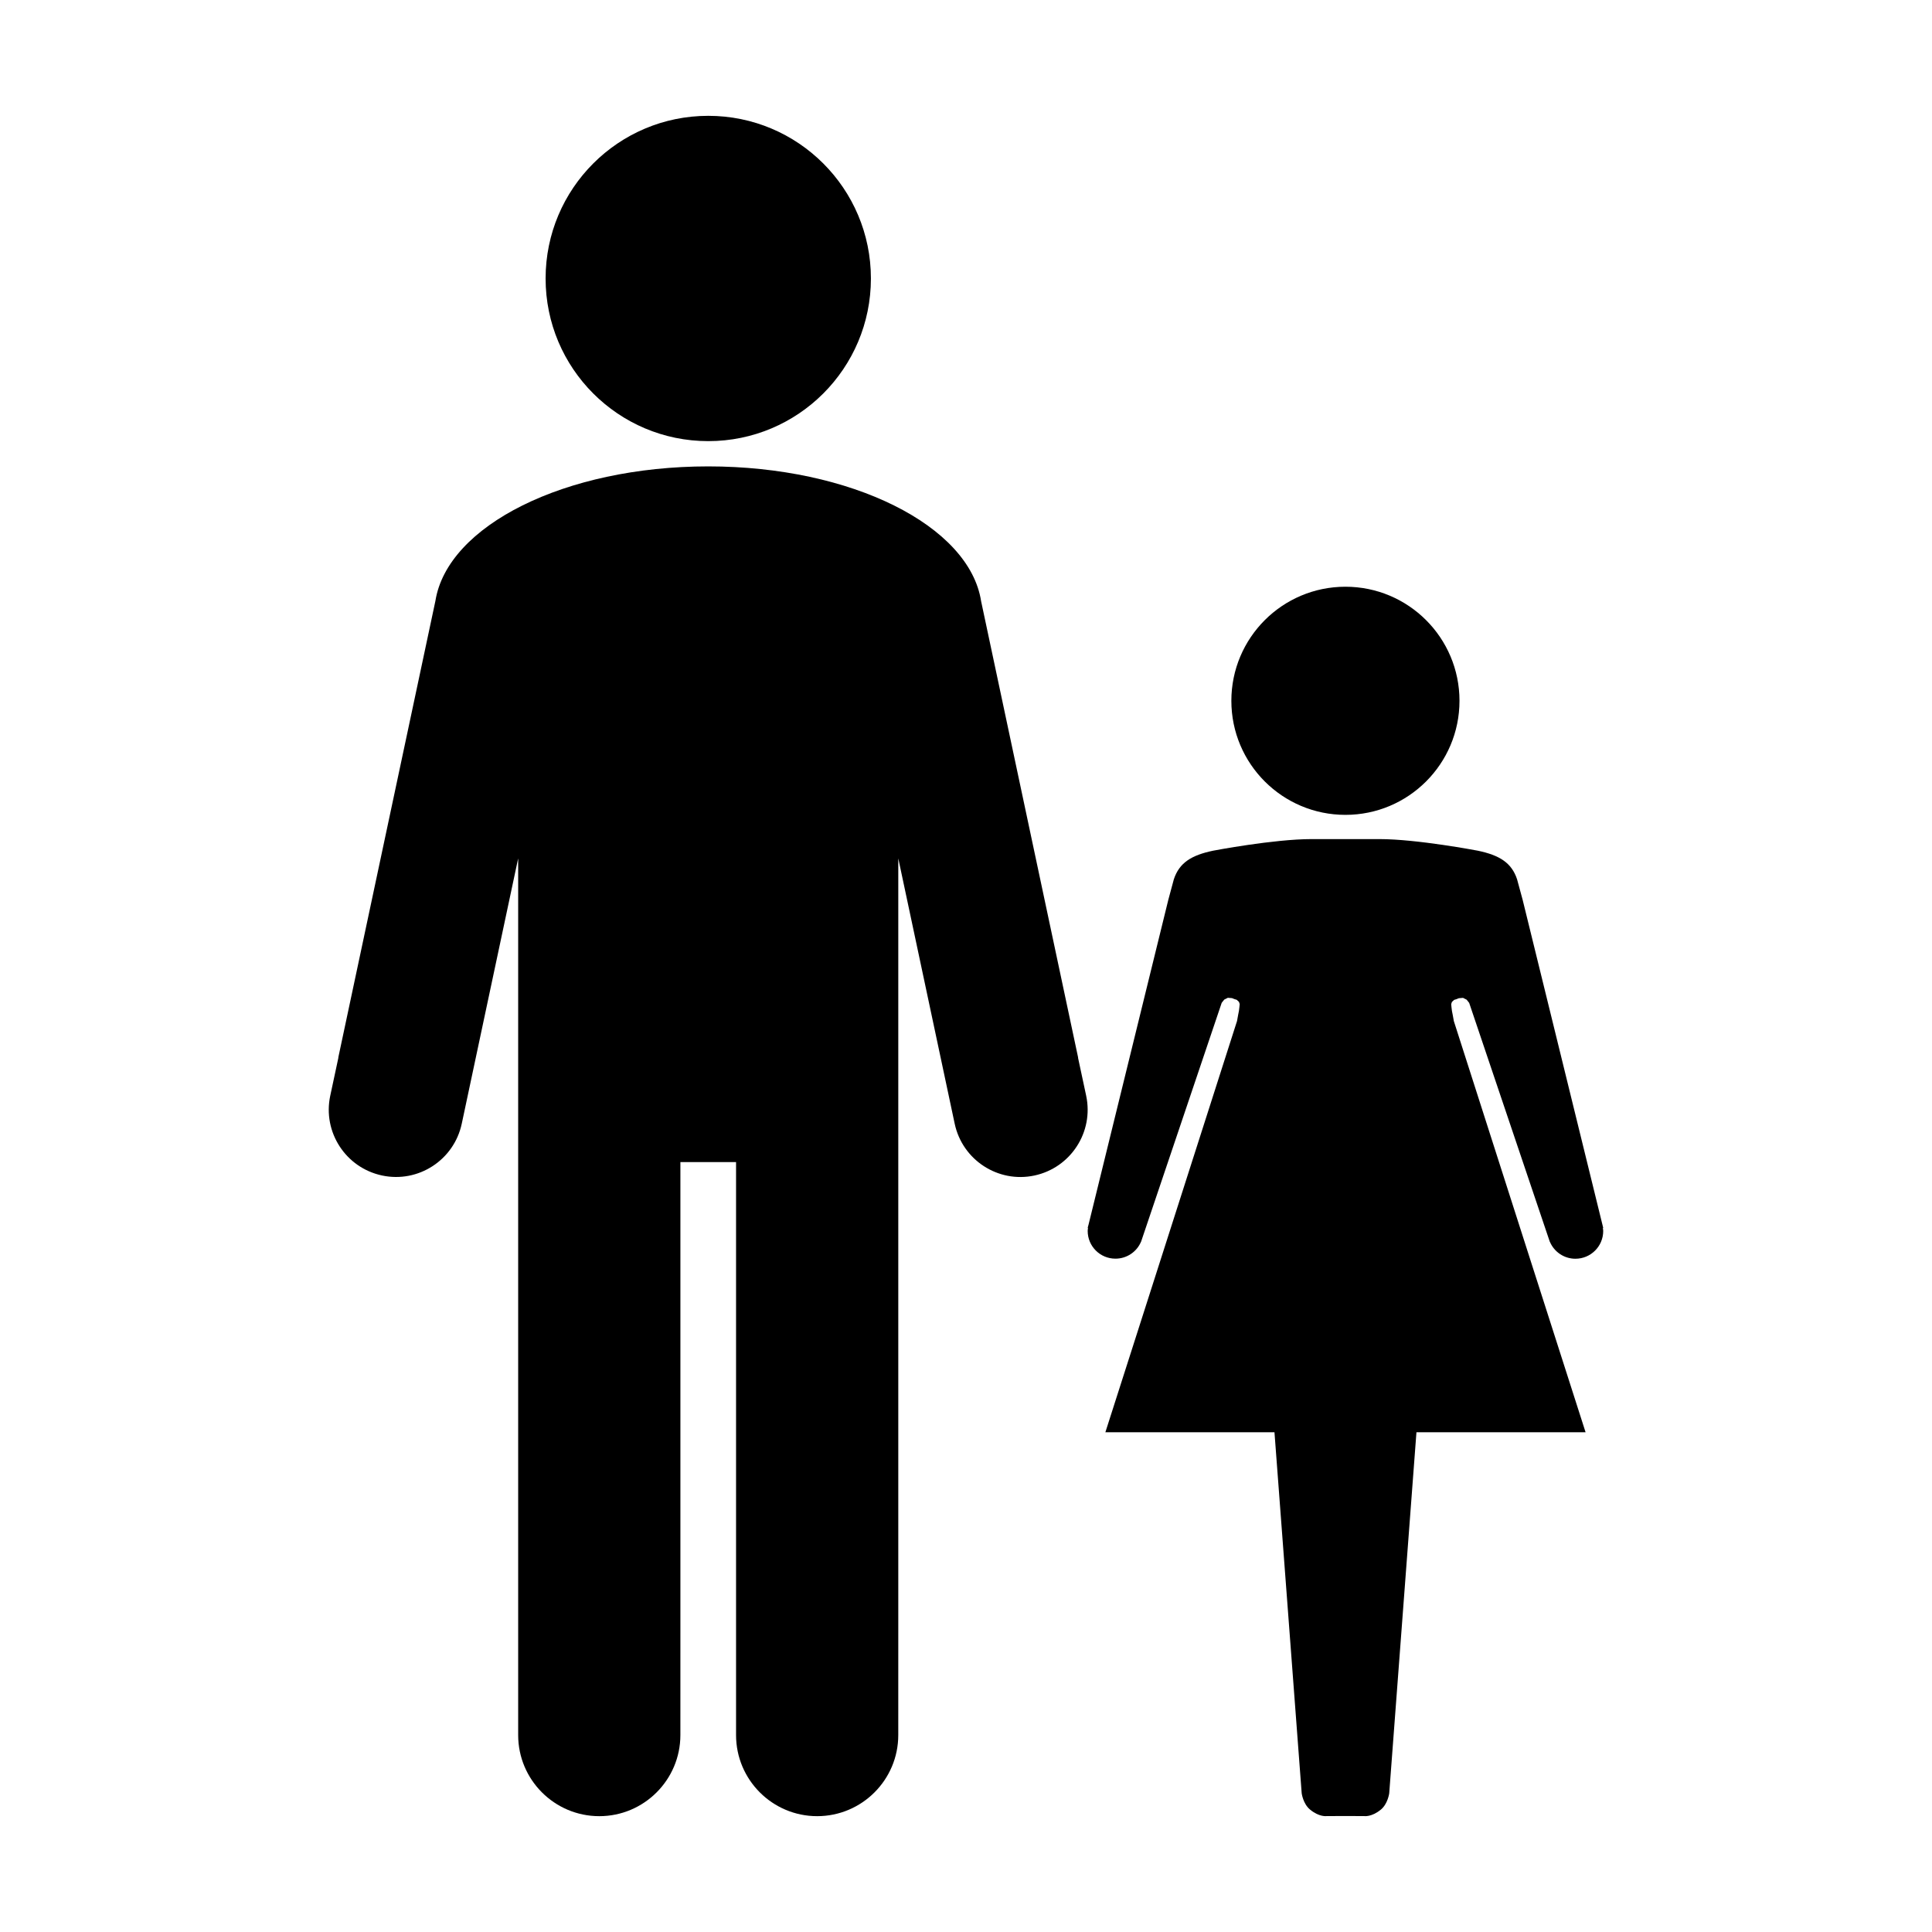
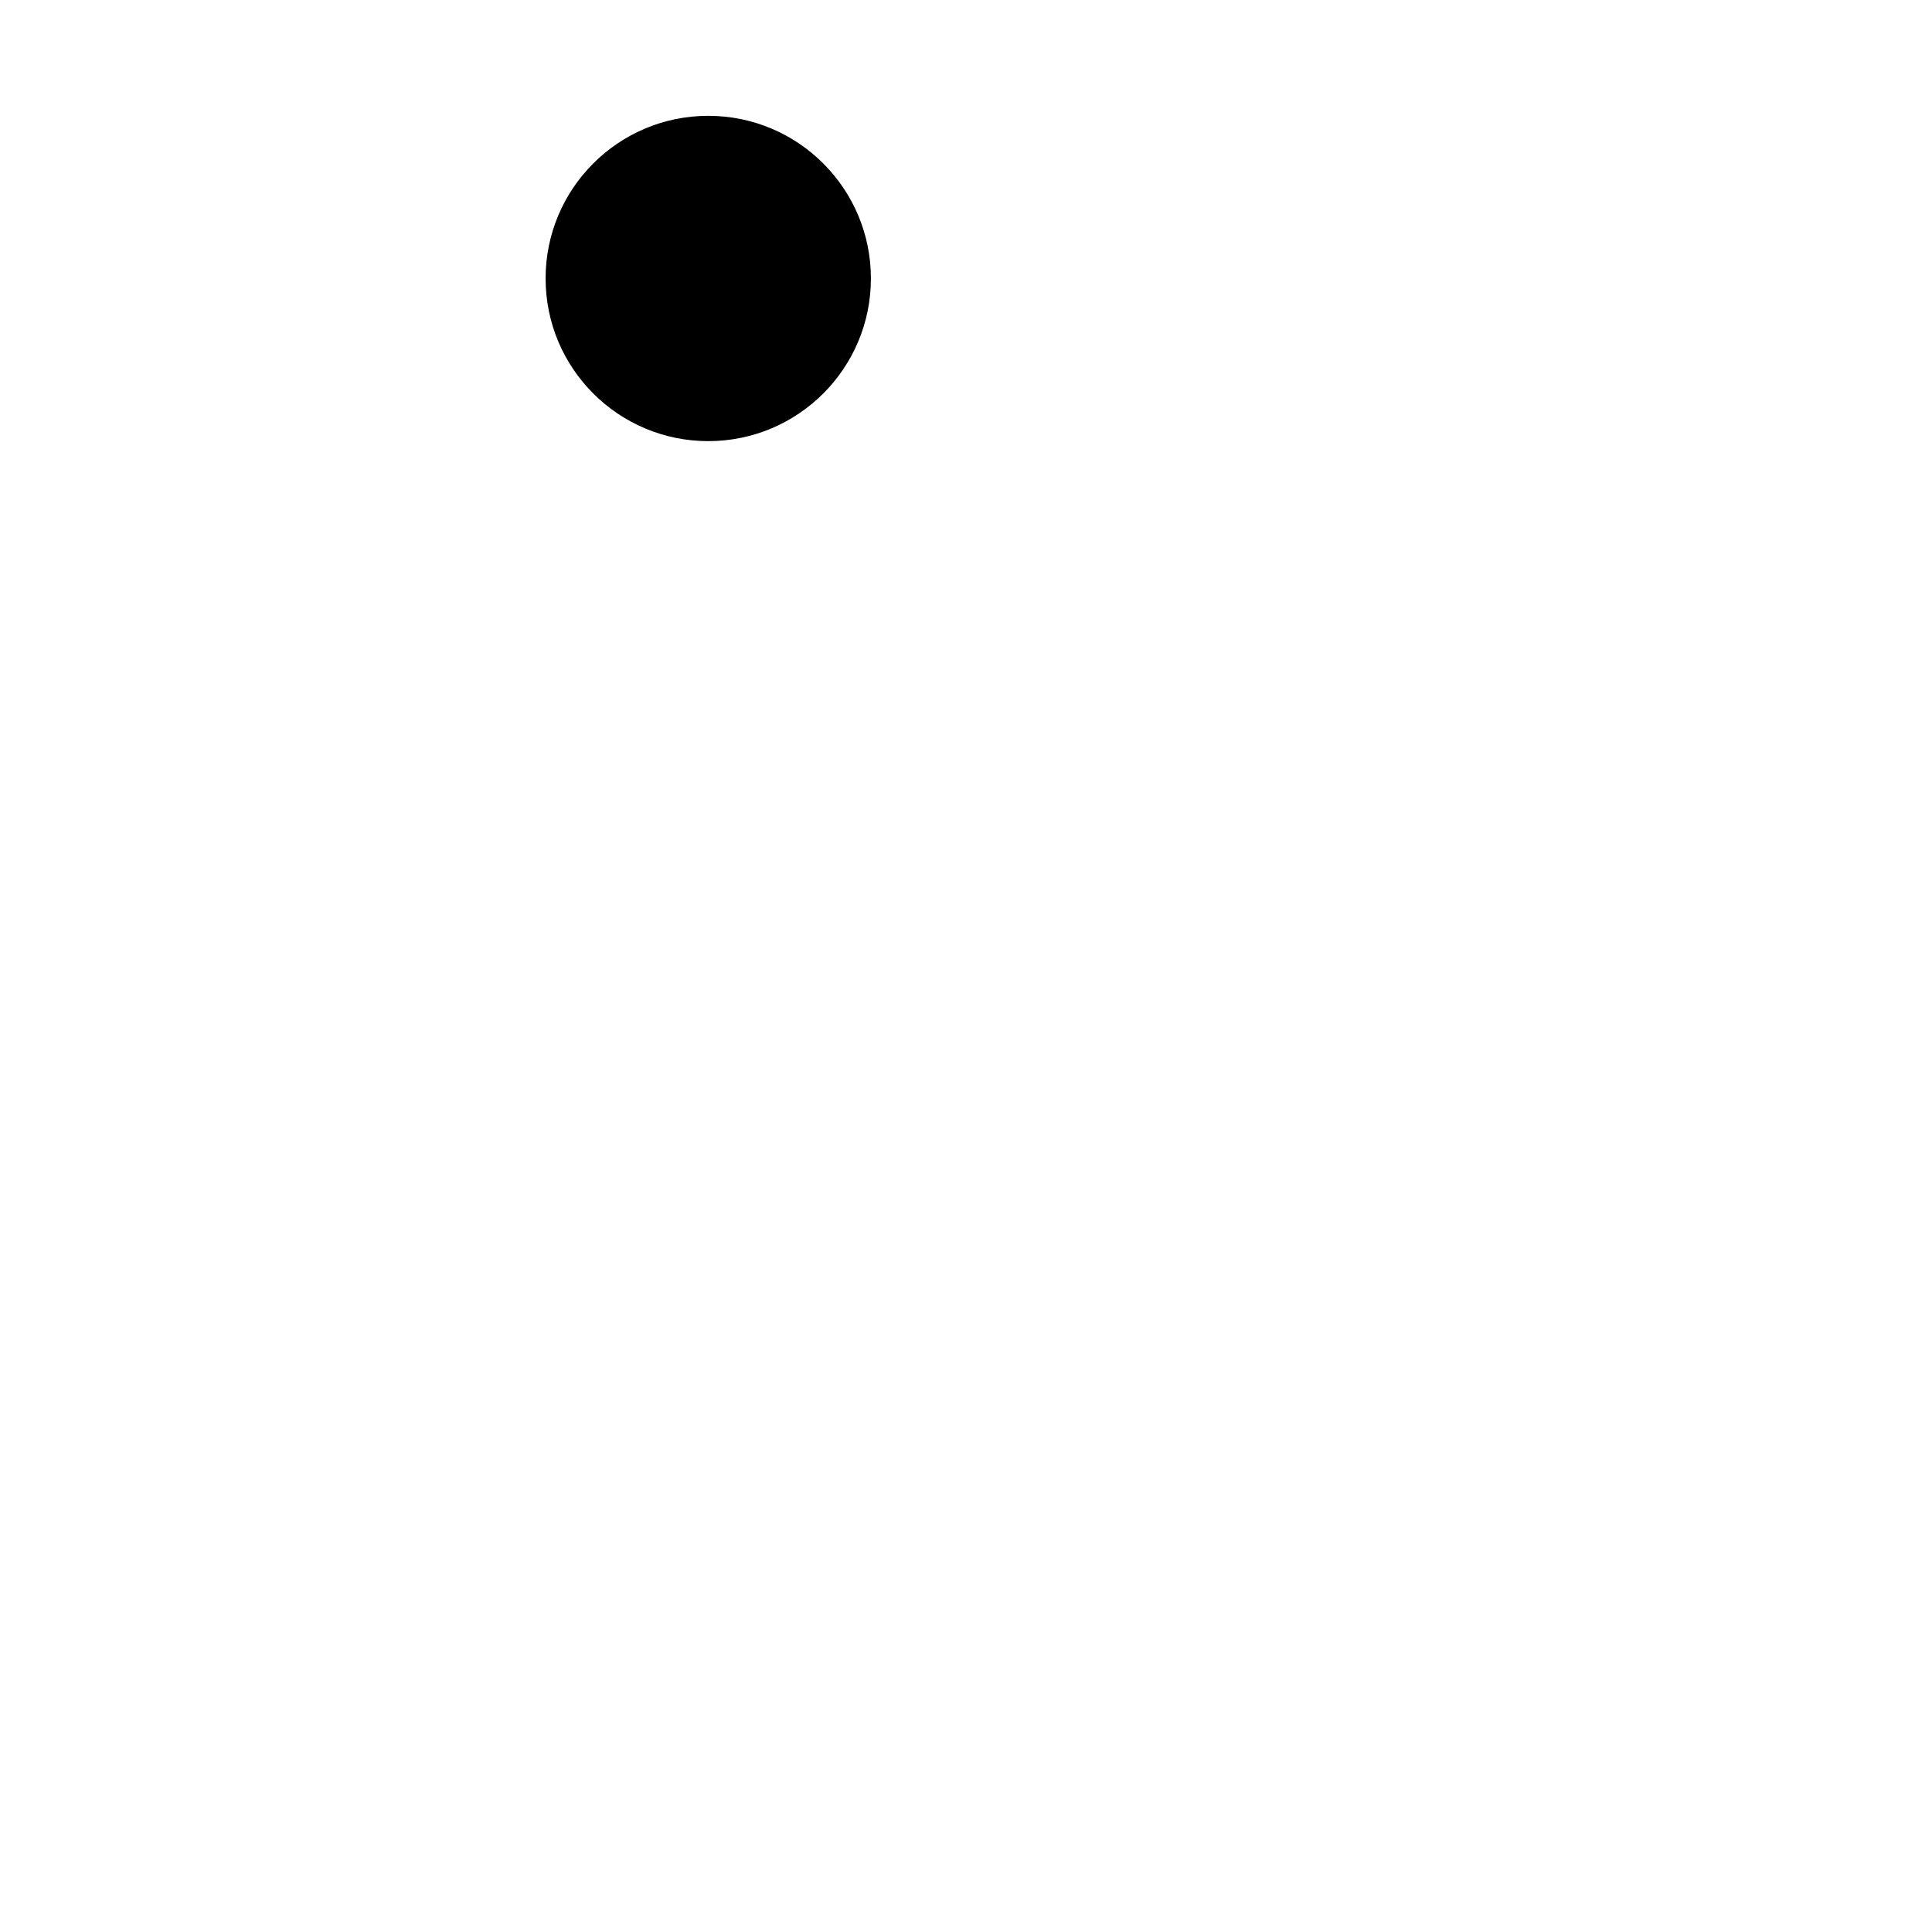
<svg xmlns="http://www.w3.org/2000/svg" fill="#000000" width="800px" height="800px" version="1.1" viewBox="144 144 512 512">
  <g>
-     <path d="m568.87 469.39-0.145-0.562c-0.012-0.105-0.051-0.203-0.07-0.301l-21.137-86.062-1.477-5.438c-1.445-4.383-4.656-6.387-10.418-7.586-0.059-0.004-16.012-3.074-26.105-3.074h-8.953-8.953c-10.098 0-26.059 3.066-26.117 3.074-5.769 1.199-8.973 3.203-10.418 7.586l-1.465 5.438-21.137 86.062c-0.02 0.102-0.059 0.195-0.082 0.301l-0.148 0.562 0.082 0.02c-0.031 0.277-0.082 0.535-0.082 0.805 0 4.055 3.293 7.344 7.352 7.344 3.043 0 5.656-1.832 6.781-4.481h0.012l21.371-63.324 0.672-0.848 0.953-0.48 1.113 0.09 0.621 0.25 0.629 0.195 0.59 0.543 0.195 0.598-0.09 0.848-0.117 0.945-0.207 1.043-0.297 1.641-34.891 108.98h44.812l7.215 95.684s0.352 2.769 2.195 4.297c2.469 2.051 4.418 1.742 4.418 1.742l4.988-0.02 4.977 0.02s1.949 0.312 4.43-1.742c1.828-1.527 2.188-4.297 2.188-4.297l7.215-95.684h44.82l-34.91-108.96-0.297-1.641-0.207-1.043-0.117-0.945-0.082-0.848 0.188-0.598 0.59-0.543 0.629-0.195 0.621-0.25 1.113-0.09 0.953 0.48 0.672 0.848 21.371 63.324h0.02c1.125 2.641 3.727 4.481 6.769 4.481 4.055 0 7.359-3.289 7.359-7.344 0-0.273-0.059-0.527-0.09-0.805z" />
-     <path d="m530.78 329.72c0 16.691-13.531 30.227-30.227 30.227-16.695 0-30.23-13.535-30.23-30.227 0-16.695 13.535-30.23 30.23-30.23 16.695 0 30.227 13.535 30.227 30.23" />
    <path d="m374.8 217.8c0 23.809-19.297 43.105-43.105 43.105-23.805 0-43.105-19.297-43.105-43.105 0-23.809 19.301-43.105 43.105-43.105 23.809 0 43.105 19.297 43.105 43.105" />
-     <path d="m431.85 434.39-2.137-9.98c-0.012-0.086 0-0.16-0.02-0.246l-25.684-120.82c-3.109-20.016-34.27-35.746-72.312-35.746-38.004 0-69.137 15.688-72.312 35.664l-25.711 120.9c-0.02 0.086-0.012 0.16-0.02 0.246l-2.137 9.98c-2.047 9.621 4.102 19.086 13.73 21.129 9.617 2.051 19.074-4.098 21.125-13.73l14.949-70.316v232.34c0 11.859 9.645 21.492 21.496 21.492 11.848 0 21.492-9.633 21.492-21.492l0.004-27.18v-124.67h14.75v151.85c0 11.859 9.645 21.492 21.492 21.492 11.855 0 21.496-9.633 21.496-21.492l0.004-27.18v-205.15l14.949 70.316c2.051 9.629 11.512 15.781 21.125 13.73 9.621-2.055 15.77-11.516 13.719-21.137z" />
  </g>
</svg>